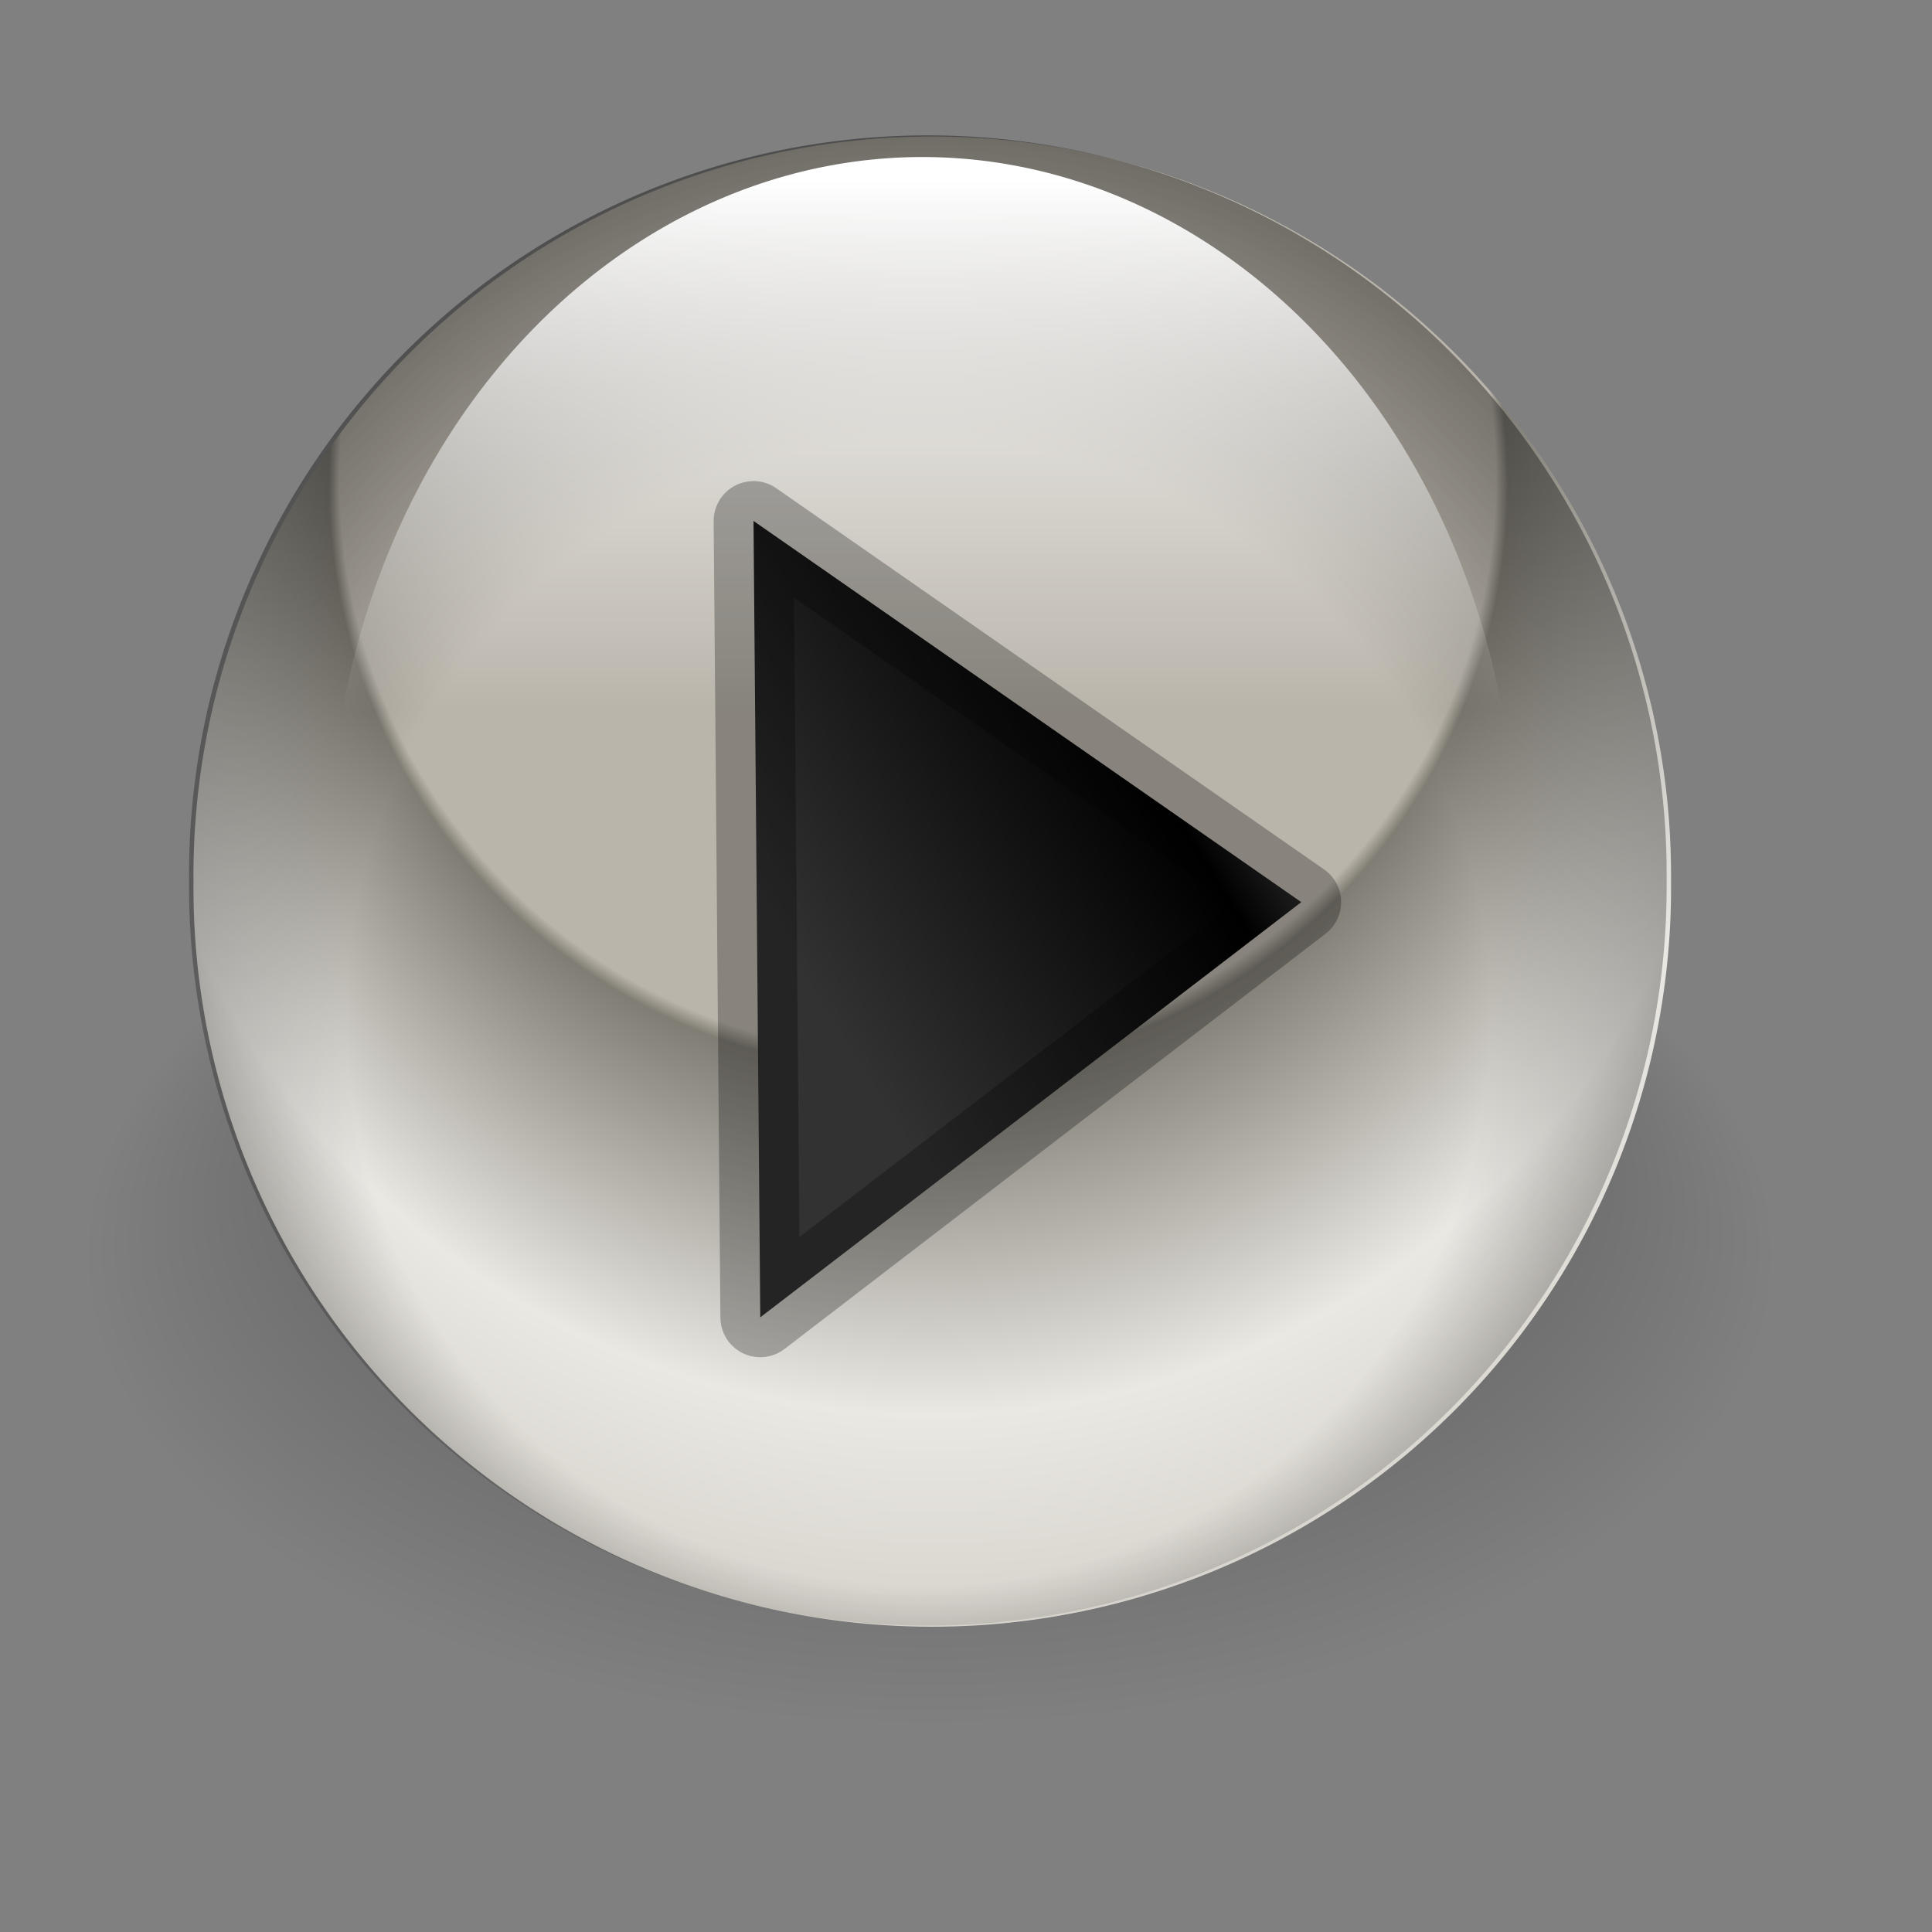
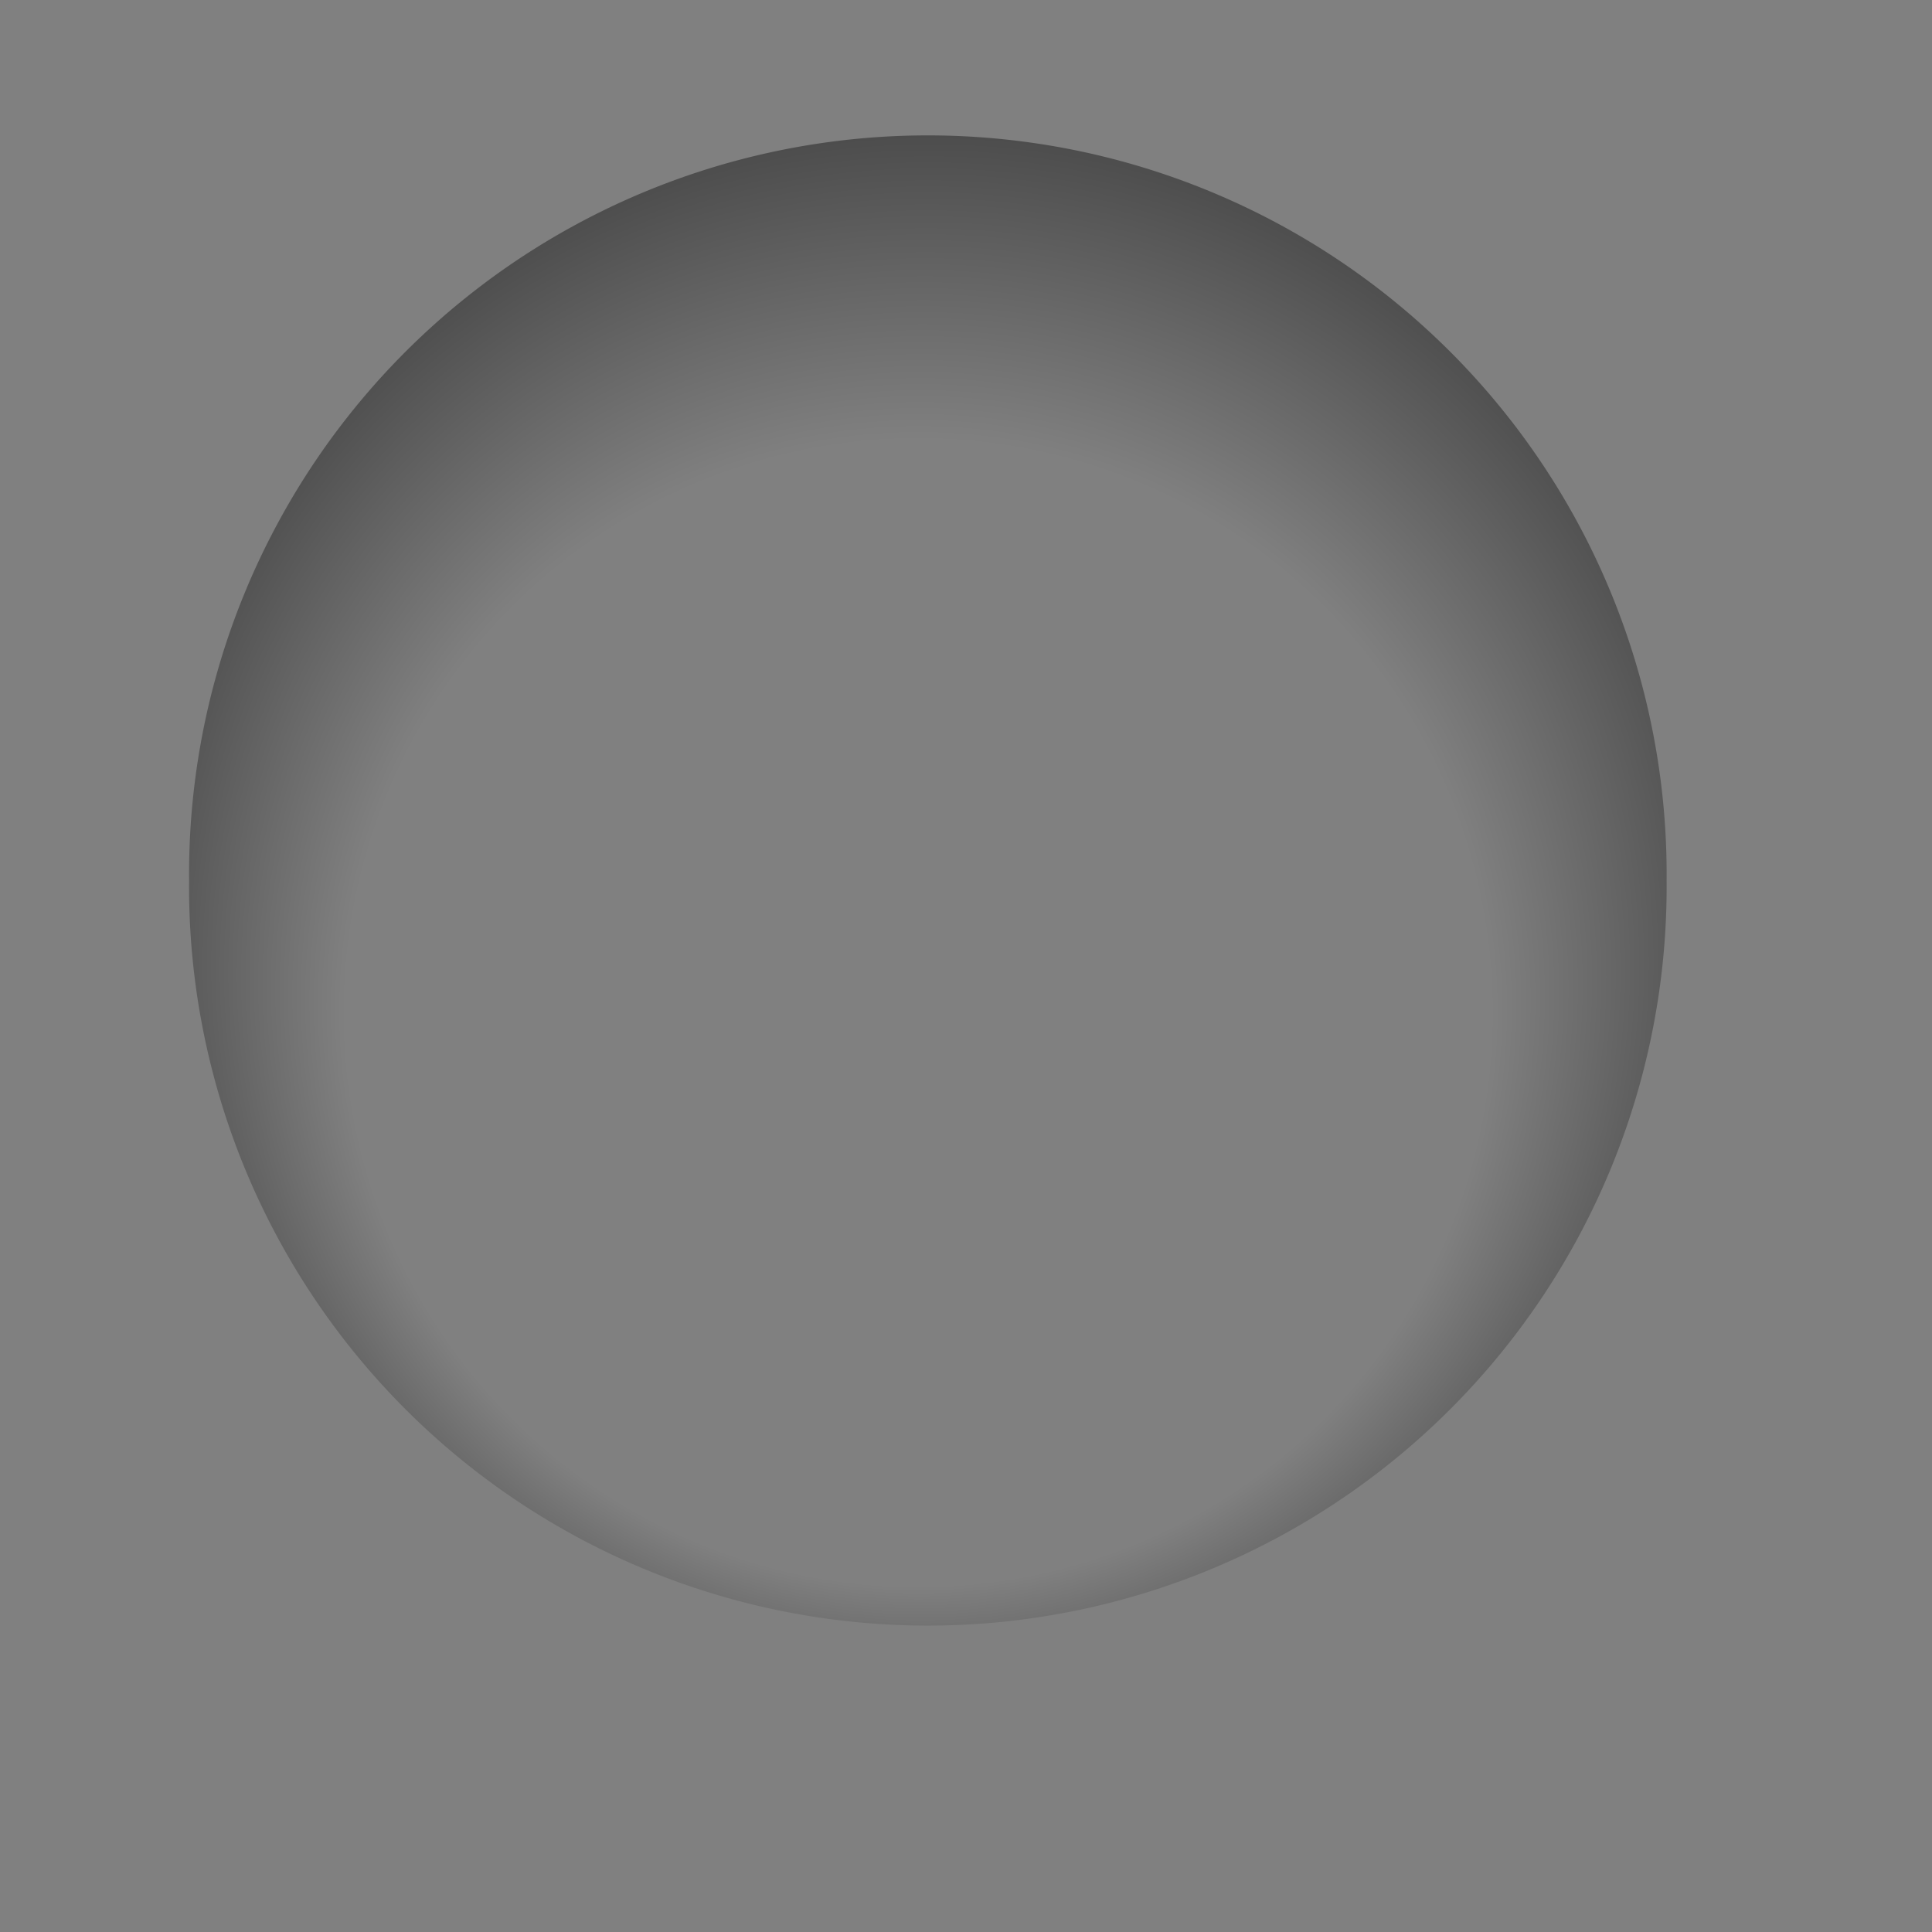
<svg xmlns="http://www.w3.org/2000/svg" xmlns:ns1="http://sodipodi.sourceforge.net/DTD/sodipodi-0.dtd" xmlns:ns2="http://www.inkscape.org/namespaces/inkscape" xmlns:xlink="http://www.w3.org/1999/xlink" id="svg1" ns1:docname="next.svg" height="128pt" ns1:version="0.32" width="128pt" ns2:version="0.39cvs" ns1:docbase="/home/andy/Desktop/etiquette-icons-0.4/scalable/actions">
  <rect width="100%" height="100%" fill="#808080" stroke="none" />
  <defs id="defs3">
    <linearGradient id="linearGradient836">
      <stop id="stop837" style="stop-color:#ffffff;stop-opacity:0" offset="0" />
      <stop id="stop838" style="stop-color:#fff" offset="1" />
    </linearGradient>
    <linearGradient id="linearGradient835" y2="-.171" y1=".684" x2="1.145" x1=".191">
      <stop id="stop833" style="stop-color:#323232" offset="0" />
      <stop id="stop1430" style="stop-color:#000000" offset=".5" />
      <stop id="stop834" style="stop-color:#ffffff" offset="1" />
    </linearGradient>
    <linearGradient id="linearGradient839" y2=".014" xlink:href="#linearGradient836" y1=".391" x2=".472" x1=".472" />
    <radialGradient id="radialGradient840" fx=".513" fy=".092">
      <stop id="stop1398" style="stop-color:#000000;stop-opacity:.537" offset="0" />
      <stop id="stop1400" style="stop-color:#ffffff;stop-opacity:.267" offset=".5" />
      <stop id="stop1401" style="stop-color:#000000;stop-opacity:.133" offset=".75" />
      <stop id="stop1399" style="stop-color:#000000;stop-opacity:0" offset="1" />
    </radialGradient>
    <linearGradient id="linearGradient863" y2="-.042" xlink:href="#linearGradient836" y1=".486" x2=".651" x1=".527" />
    <radialGradient id="radialGradient1402" fx=".533" fy=".013" cy=".441" cx=".487" r=".77">
      <stop id="stop842" style="stop-color:#bab5ab" offset="0" />
      <stop id="stop844" style="stop-color:#bab5ab" offset=".504" />
      <stop id="stop845" style="stop-color:#807d74" offset=".514" />
      <stop id="stop846" style="stop-color:#eae8e3" offset=".705" />
      <stop id="stop843" style="stop-color:#bab5ab" offset="1" />
    </radialGradient>
    <radialGradient id="radialGradient1415" fx=".526" fy=".717" cy=".461" cx=".487" r=".77">
      <stop id="stop1417" style="stop-color:#000000;stop-opacity:0" offset="0" />
      <stop id="stop1419" style="stop-color:#000000;stop-opacity:0" offset=".5" />
      <stop id="stop1418" style="stop-color:#000000" offset="1" />
    </radialGradient>
  </defs>
  <ns1:namedview id="base" bordercolor="#666666" ns2:pageshadow="2" ns2:window-width="640" pagecolor="#ffffff" ns2:zoom="1.7366335" ns2:window-x="71" borderopacity="1.0" ns2:cx="41.901474" ns2:cy="101.22483" ns2:window-y="138" ns2:window-height="500" ns2:pageopacity="0.0" />
-   <path id="path1395" ns1:rx="27.351770" ns1:ry="27.351770" style="fill-rule:evenodd;fill:url(#radialGradient840)" ns1:type="arc" d="m127.4 483.73a27.352 27.352 0 1 0 -54.702 0 27.352 27.352 0 1 0 54.702 0z" transform="matrix(2.731 0 0 1.488 -191.09 -608.76)" ns1:cy="483.73325" ns1:cx="100.04990" />
-   <path id="path855" ns1:rx="27.351770" ns1:ry="27.351770" style="fill-rule:evenodd;stroke-width:3.081;fill:url(#radialGradient1402);stroke-opacity:.372" ns1:type="arc" d="m127.4 483.73a27.352 27.352 0 1 0 -54.702 0 27.352 27.352 0 1 0 54.702 0z" transform="matrix(-2.386 0 0 2.386 321.07 -1076.3)" ns1:cy="483.73325" ns1:cx="100.04990" />
  <path id="path1414" ns1:rx="27.351770" ns1:ry="27.351770" style="fill-rule:evenodd;stroke-width:3.081;fill:url(#radialGradient1415);stroke-opacity:.372" ns1:type="arc" d="m127.4 483.73a27.352 27.352 0 1 0 -54.702 0 27.352 27.352 0 1 0 54.702 0z" transform="matrix(-2.386 0 0 2.386 320.68 -1076.4)" ns1:cy="483.73325" ns1:cx="100.04990" />
-   <path id="path856" ns1:rx="29.511122" ns1:ry="29.511122" style="fill-rule:evenodd;stroke-width:1pt;fill:url(#linearGradient839);stroke-opacity:.372" ns1:type="arc" d="m184.98 527.64a29.511 29.511 0 1 0 -59.02 0 29.511 29.511 0 1 0 59.02 0z" transform="matrix(-1.775 0 0 2.095 357.44 -1029.2)" ns1:cy="527.64008" ns1:cx="155.47322" />
-   <path id="path862" style="fill-rule:evenodd;fill:url(#linearGradient863)" ns1:insensitive="true" d="m361.33 396.64c0 63.57-51.59 115.16-115.16 115.16-63.58 0-115.17-51.59-115.17-115.16s51.59-115.17 115.17-115.17c63.57 0 115.16 51.6 115.16 115.17z" />
-   <path id="path1440" ns1:nodetypes="cccc" style="stroke-linejoin:round;stroke-opacity:.273;fill-rule:evenodd;stroke:#000000;stroke-linecap:round;stroke-width:7.042;fill:url(#linearGradient835)" d="m67.159 116.37l-0.596-70.351 48.387 33.673-47.791 36.678z" />
</svg>